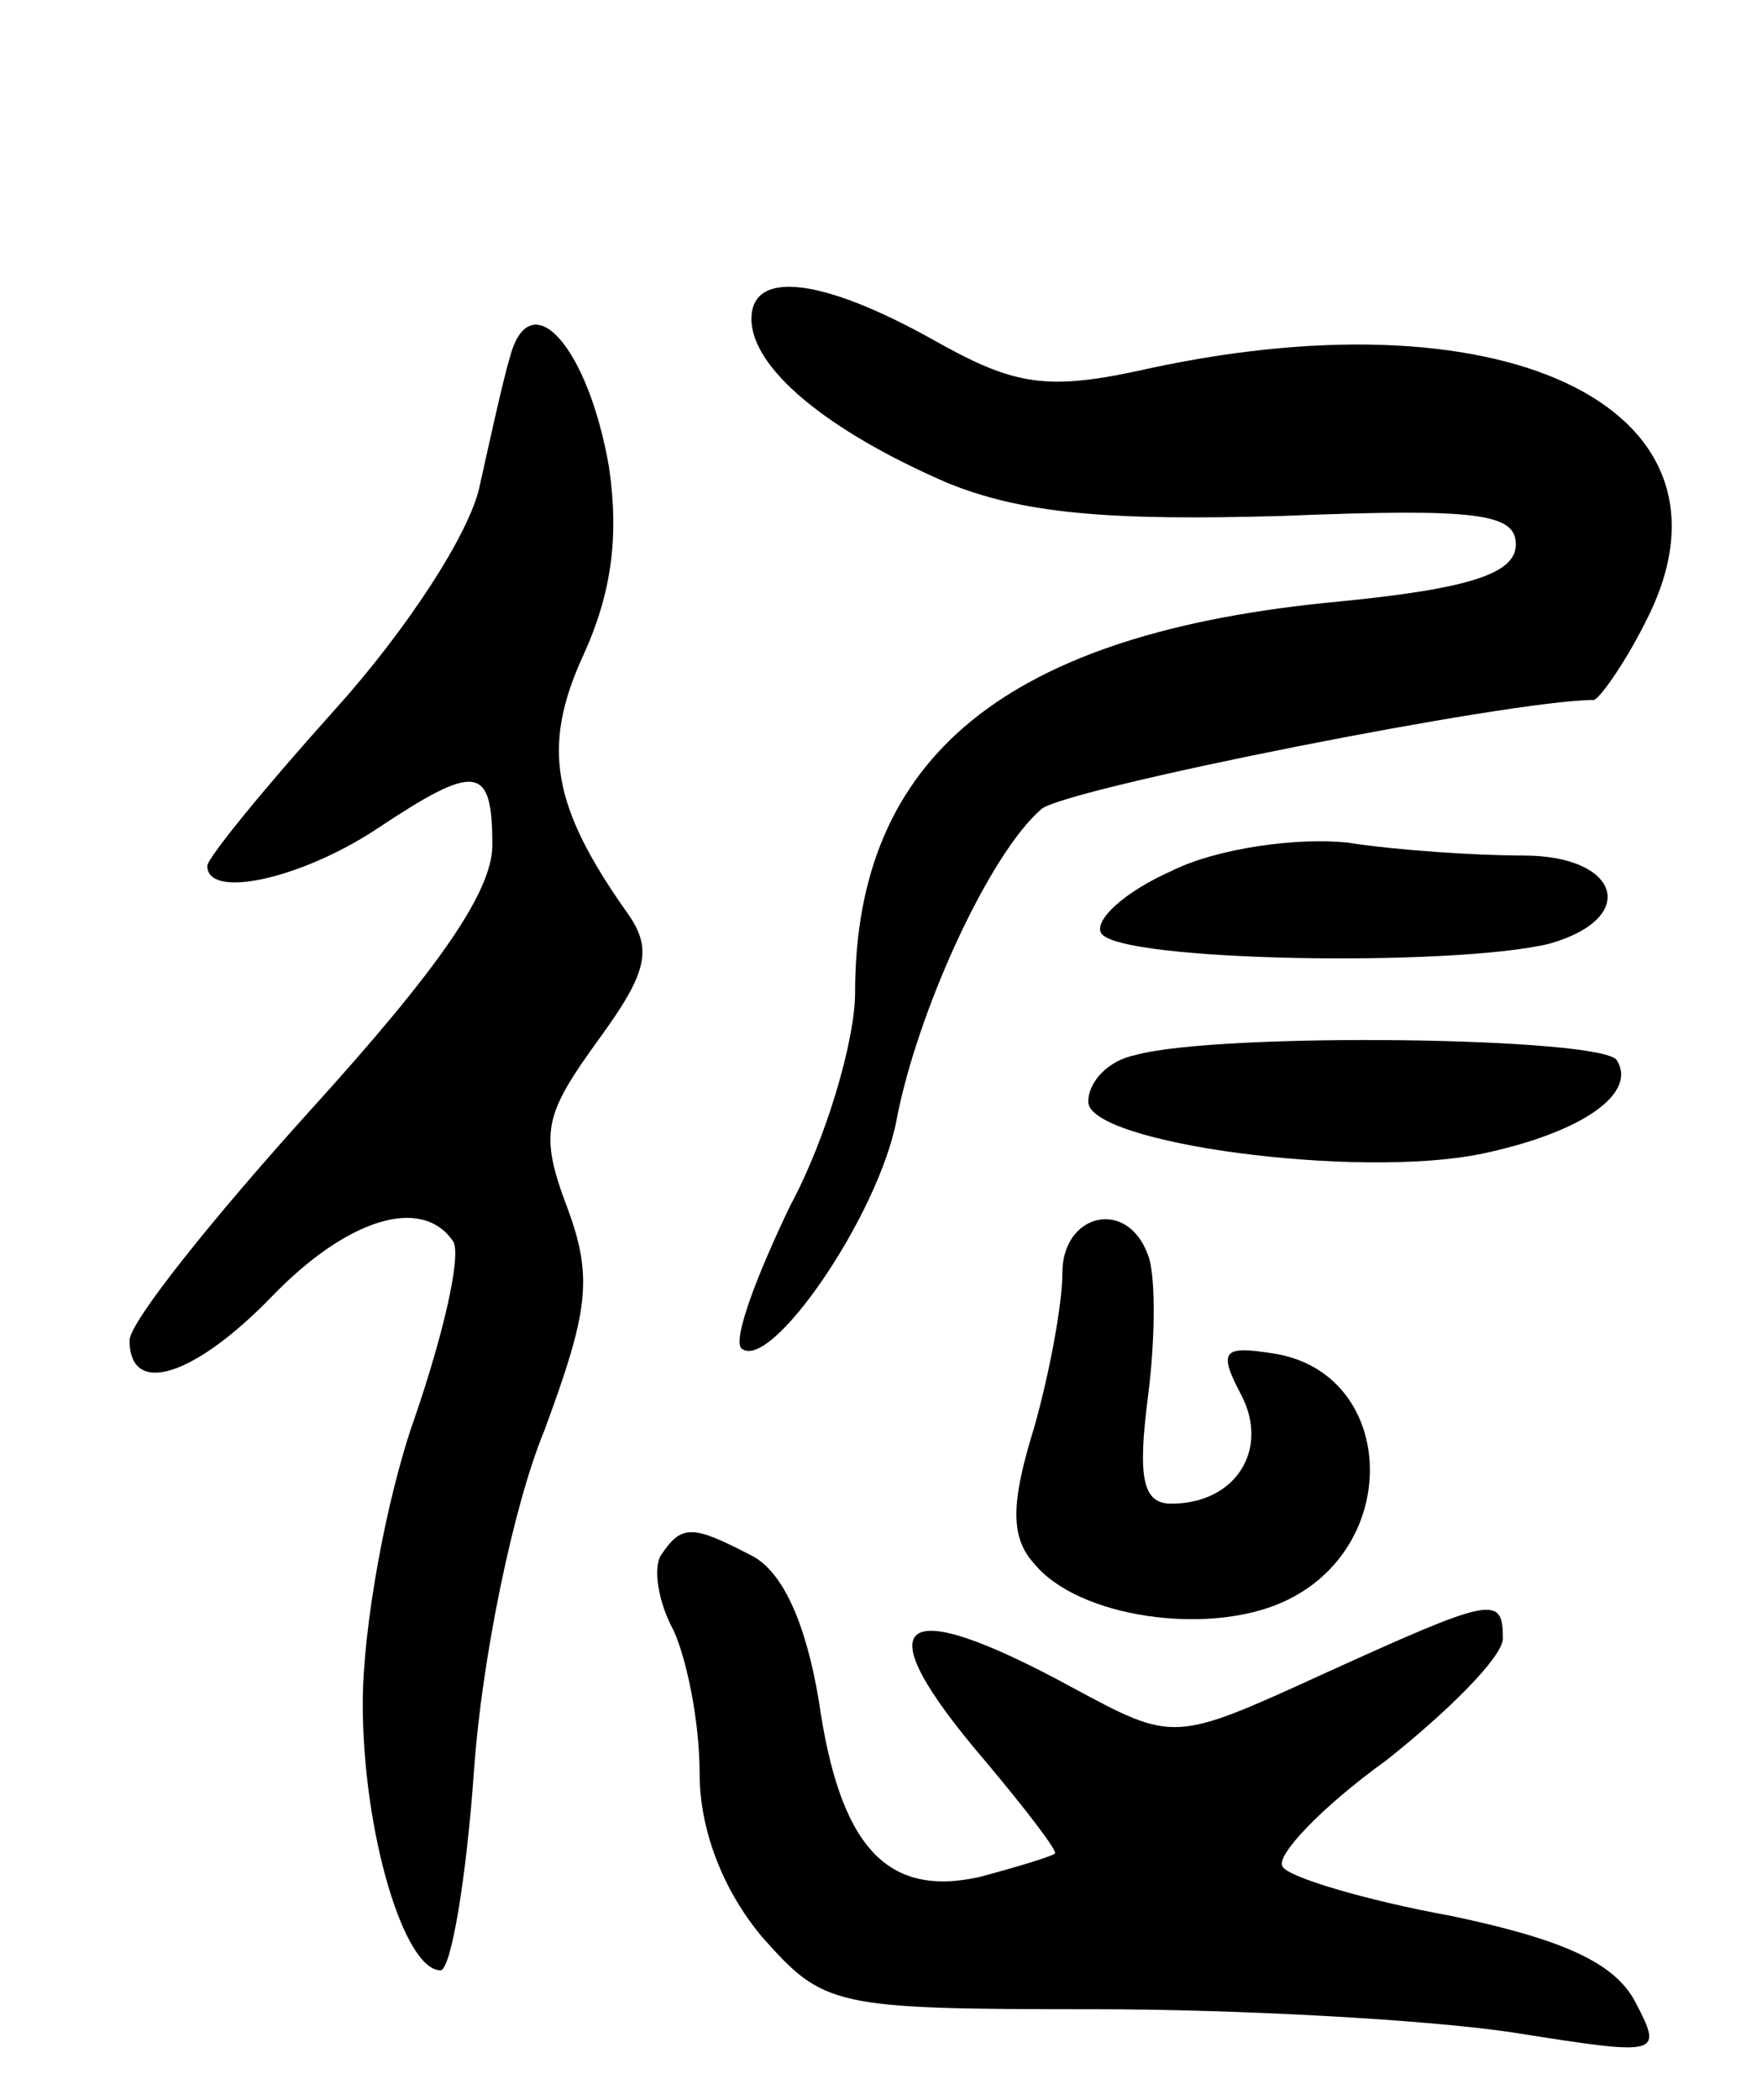
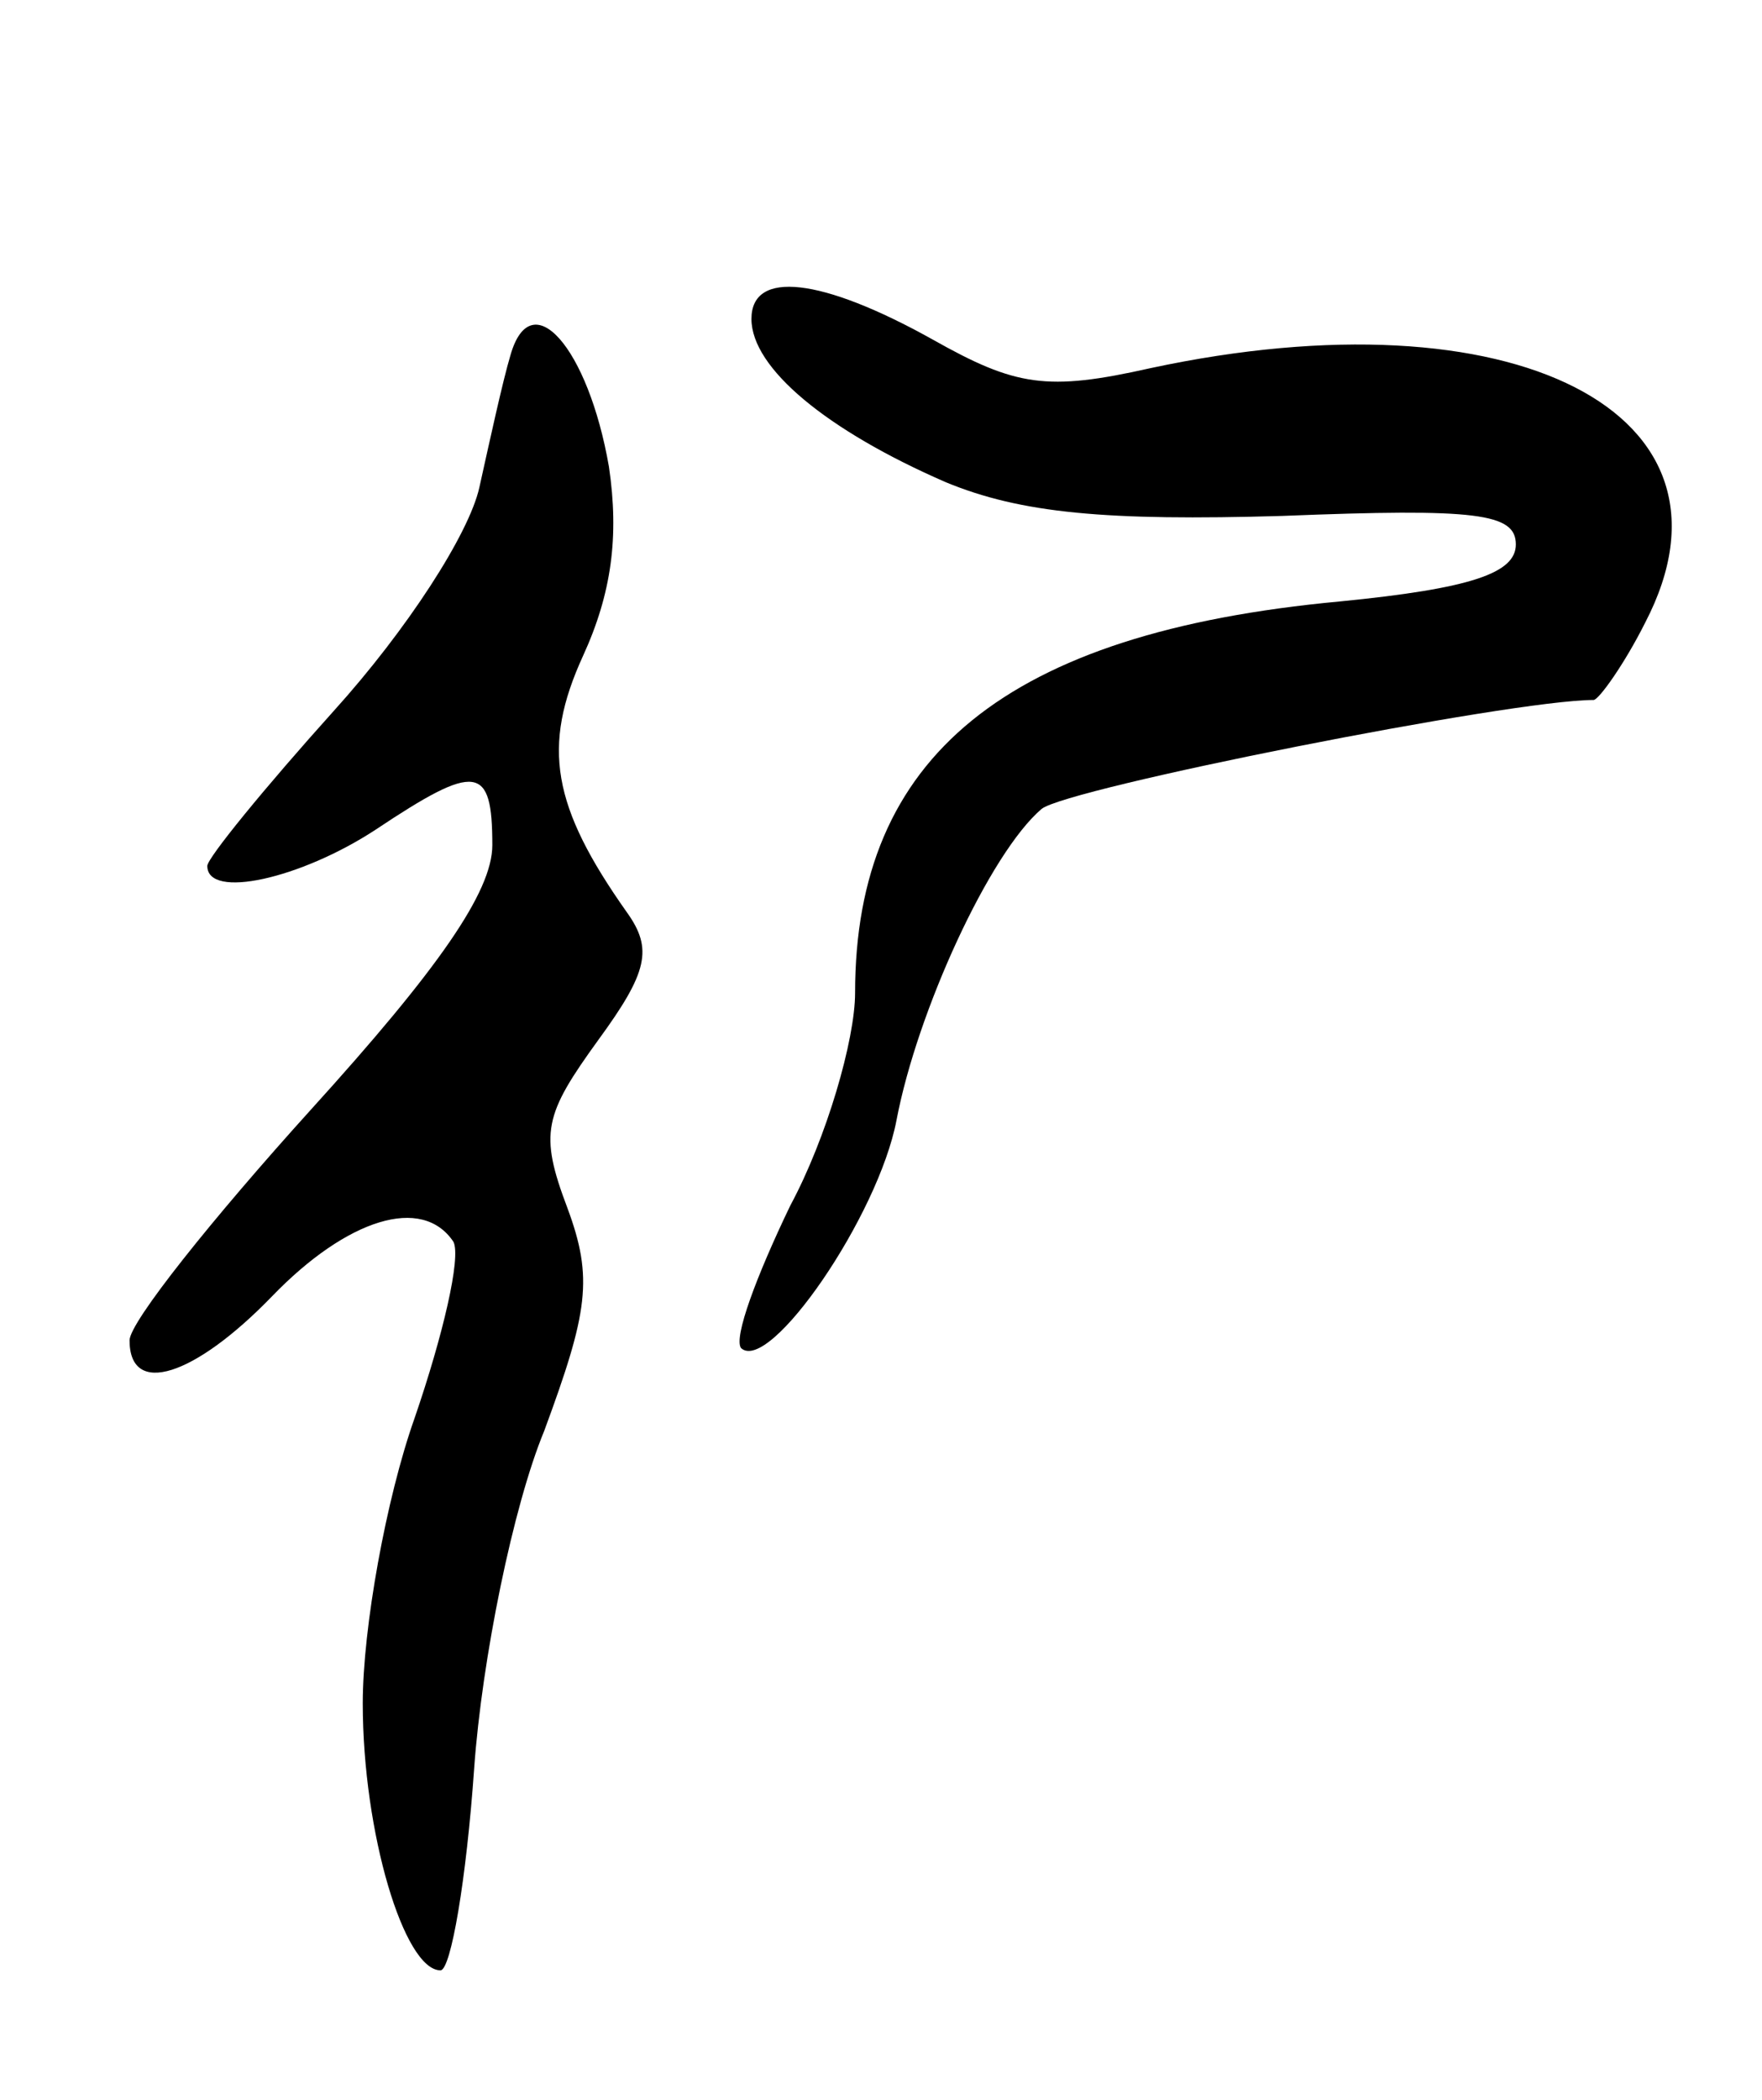
<svg xmlns="http://www.w3.org/2000/svg" version="1.0" width="68" height="81" viewBox="0 0 68 81">
  <g transform="translate(0,81) scale(0.1,-0.1)">
    <path d="M290 687 c0 -19 29 -43 75 -63 29 -12 62 -15 130 -13 75 3 90 1 90 -11 0 -11 -17 -17 -68 -22 -129 -12 -187 -60 -187 -151 0 -18 -11 -56 -25 -82 -13 -27 -22 -51 -19 -55 11 -10 53 51 60 88 8 42 36 103 56 120 10 8 181 42 213 42 2 0 12 14 20 30 42 81 -51 128 -191 98 -40 -9 -52 -7 -84 11 -43 24 -70 27 -70 8z" />
    <path d="M197 673 c-3 -10 -8 -33 -12 -51 -4 -18 -28 -55 -56 -86 -27 -30 -49 -57 -49 -60 0 -13 36 -5 65 14 39 26 45 25 45 -6 0 -18 -21 -48 -70 -102 -38 -42 -70 -82 -70 -89 0 -22 25 -14 55 17 29 30 58 39 70 21 3 -6 -4 -36 -15 -68 -11 -31 -20 -81 -20 -110 0 -50 16 -103 30 -103 4 0 10 35 13 78 3 42 15 101 27 130 17 46 19 59 9 86 -11 29 -9 36 12 65 19 26 21 35 11 49 -29 41 -33 64 -17 99 11 24 14 46 10 73 -8 46 -30 71 -38 43z" />
-     <path d="M452 474 c-18 -8 -30 -19 -27 -24 7 -11 136 -13 173 -4 35 10 27 34 -10 34 -18 0 -49 2 -68 5 -19 2 -50 -2 -68 -11z" />
-     <path d="M438 403 c-10 -2 -18 -10 -18 -18 0 -16 104 -30 152 -20 38 8 60 23 52 36 -5 9 -154 11 -186 2z" />
-     <path d="M410 319 c0 -12 -5 -39 -11 -60 -9 -29 -9 -42 0 -52 17 -21 67 -28 96 -15 47 21 44 89 -4 96 -19 3 -21 1 -12 -16 11 -21 -2 -42 -27 -42 -11 0 -13 10 -9 41 3 23 3 48 0 55 -8 22 -33 16 -33 -7z" />
-     <path d="M255 210 c-3 -5 -1 -18 5 -29 5 -11 10 -35 10 -55 0 -22 9 -45 24 -63 24 -27 27 -28 128 -28 56 0 129 -4 162 -9 57 -9 58 -9 47 12 -8 15 -28 24 -71 33 -33 6 -63 15 -65 19 -3 4 15 23 40 41 24 19 45 40 45 47 0 17 -4 16 -70 -14 -57 -26 -57 -26 -96 -5 -68 37 -81 27 -34 -28 16 -19 29 -36 27 -36 -1 -1 -14 -5 -29 -9 -36 -8 -54 12 -62 68 -5 30 -14 50 -26 56 -23 12 -27 12 -35 0z" />
  </g>
</svg>